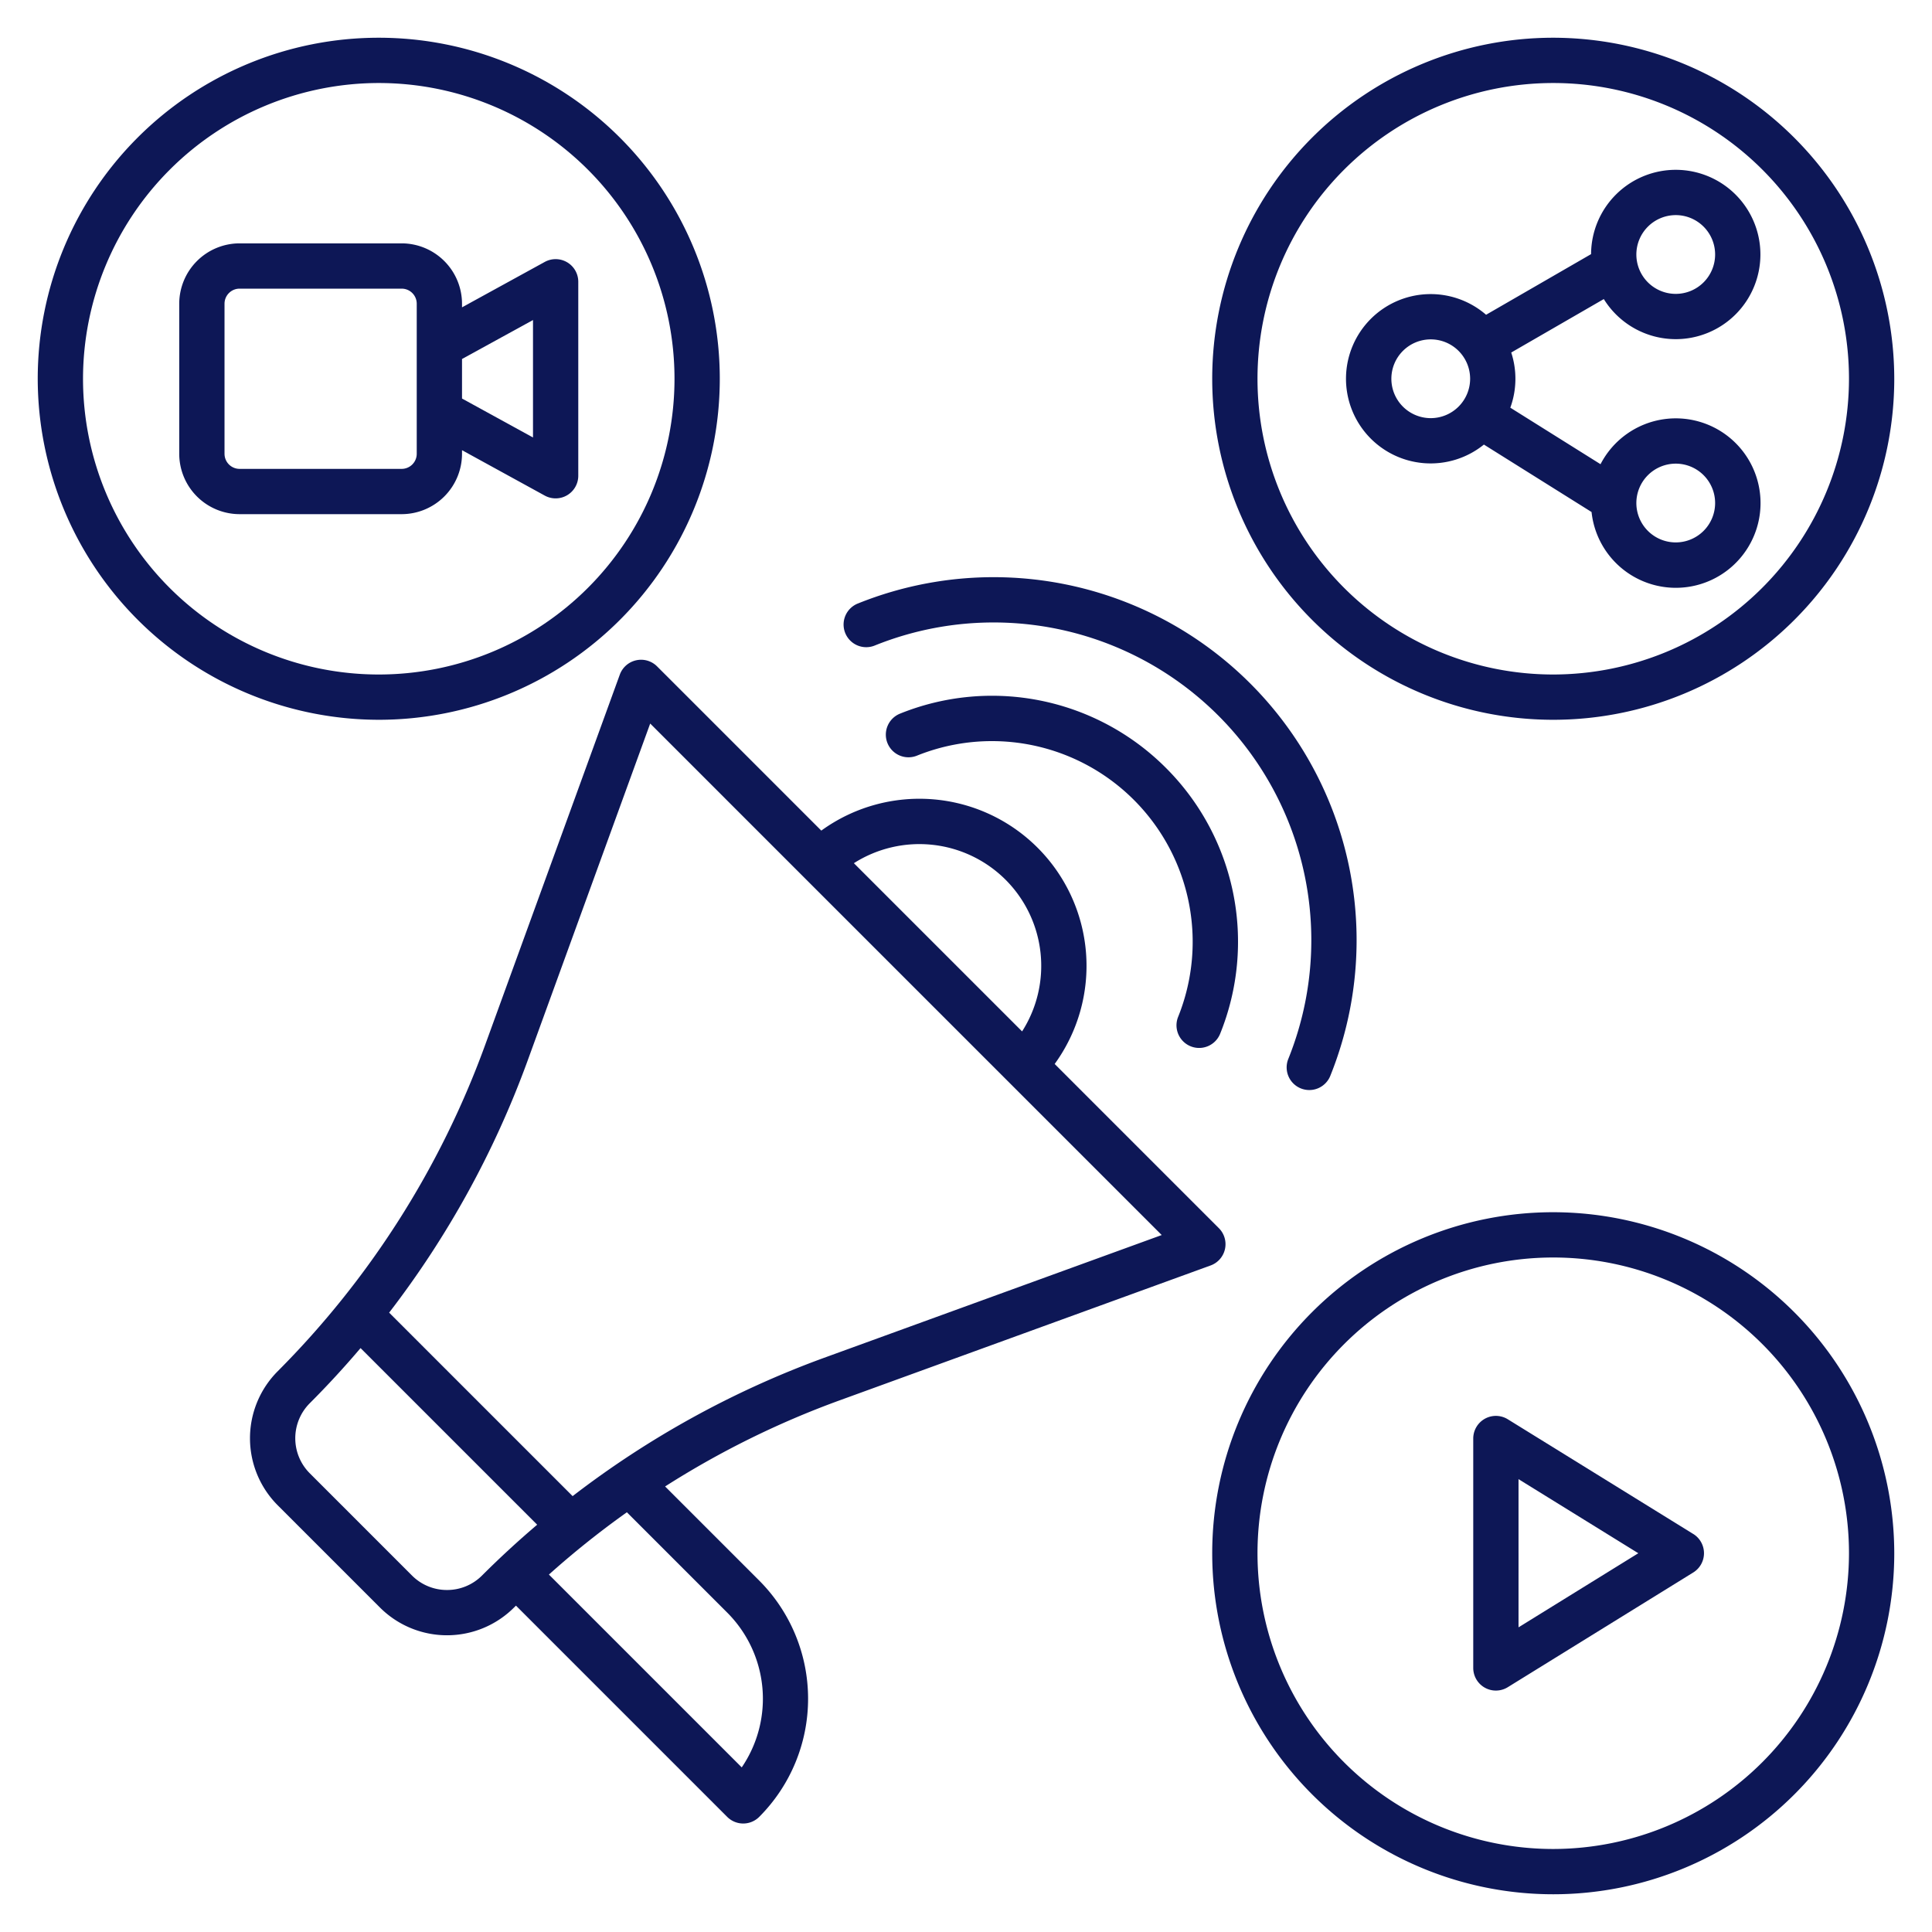
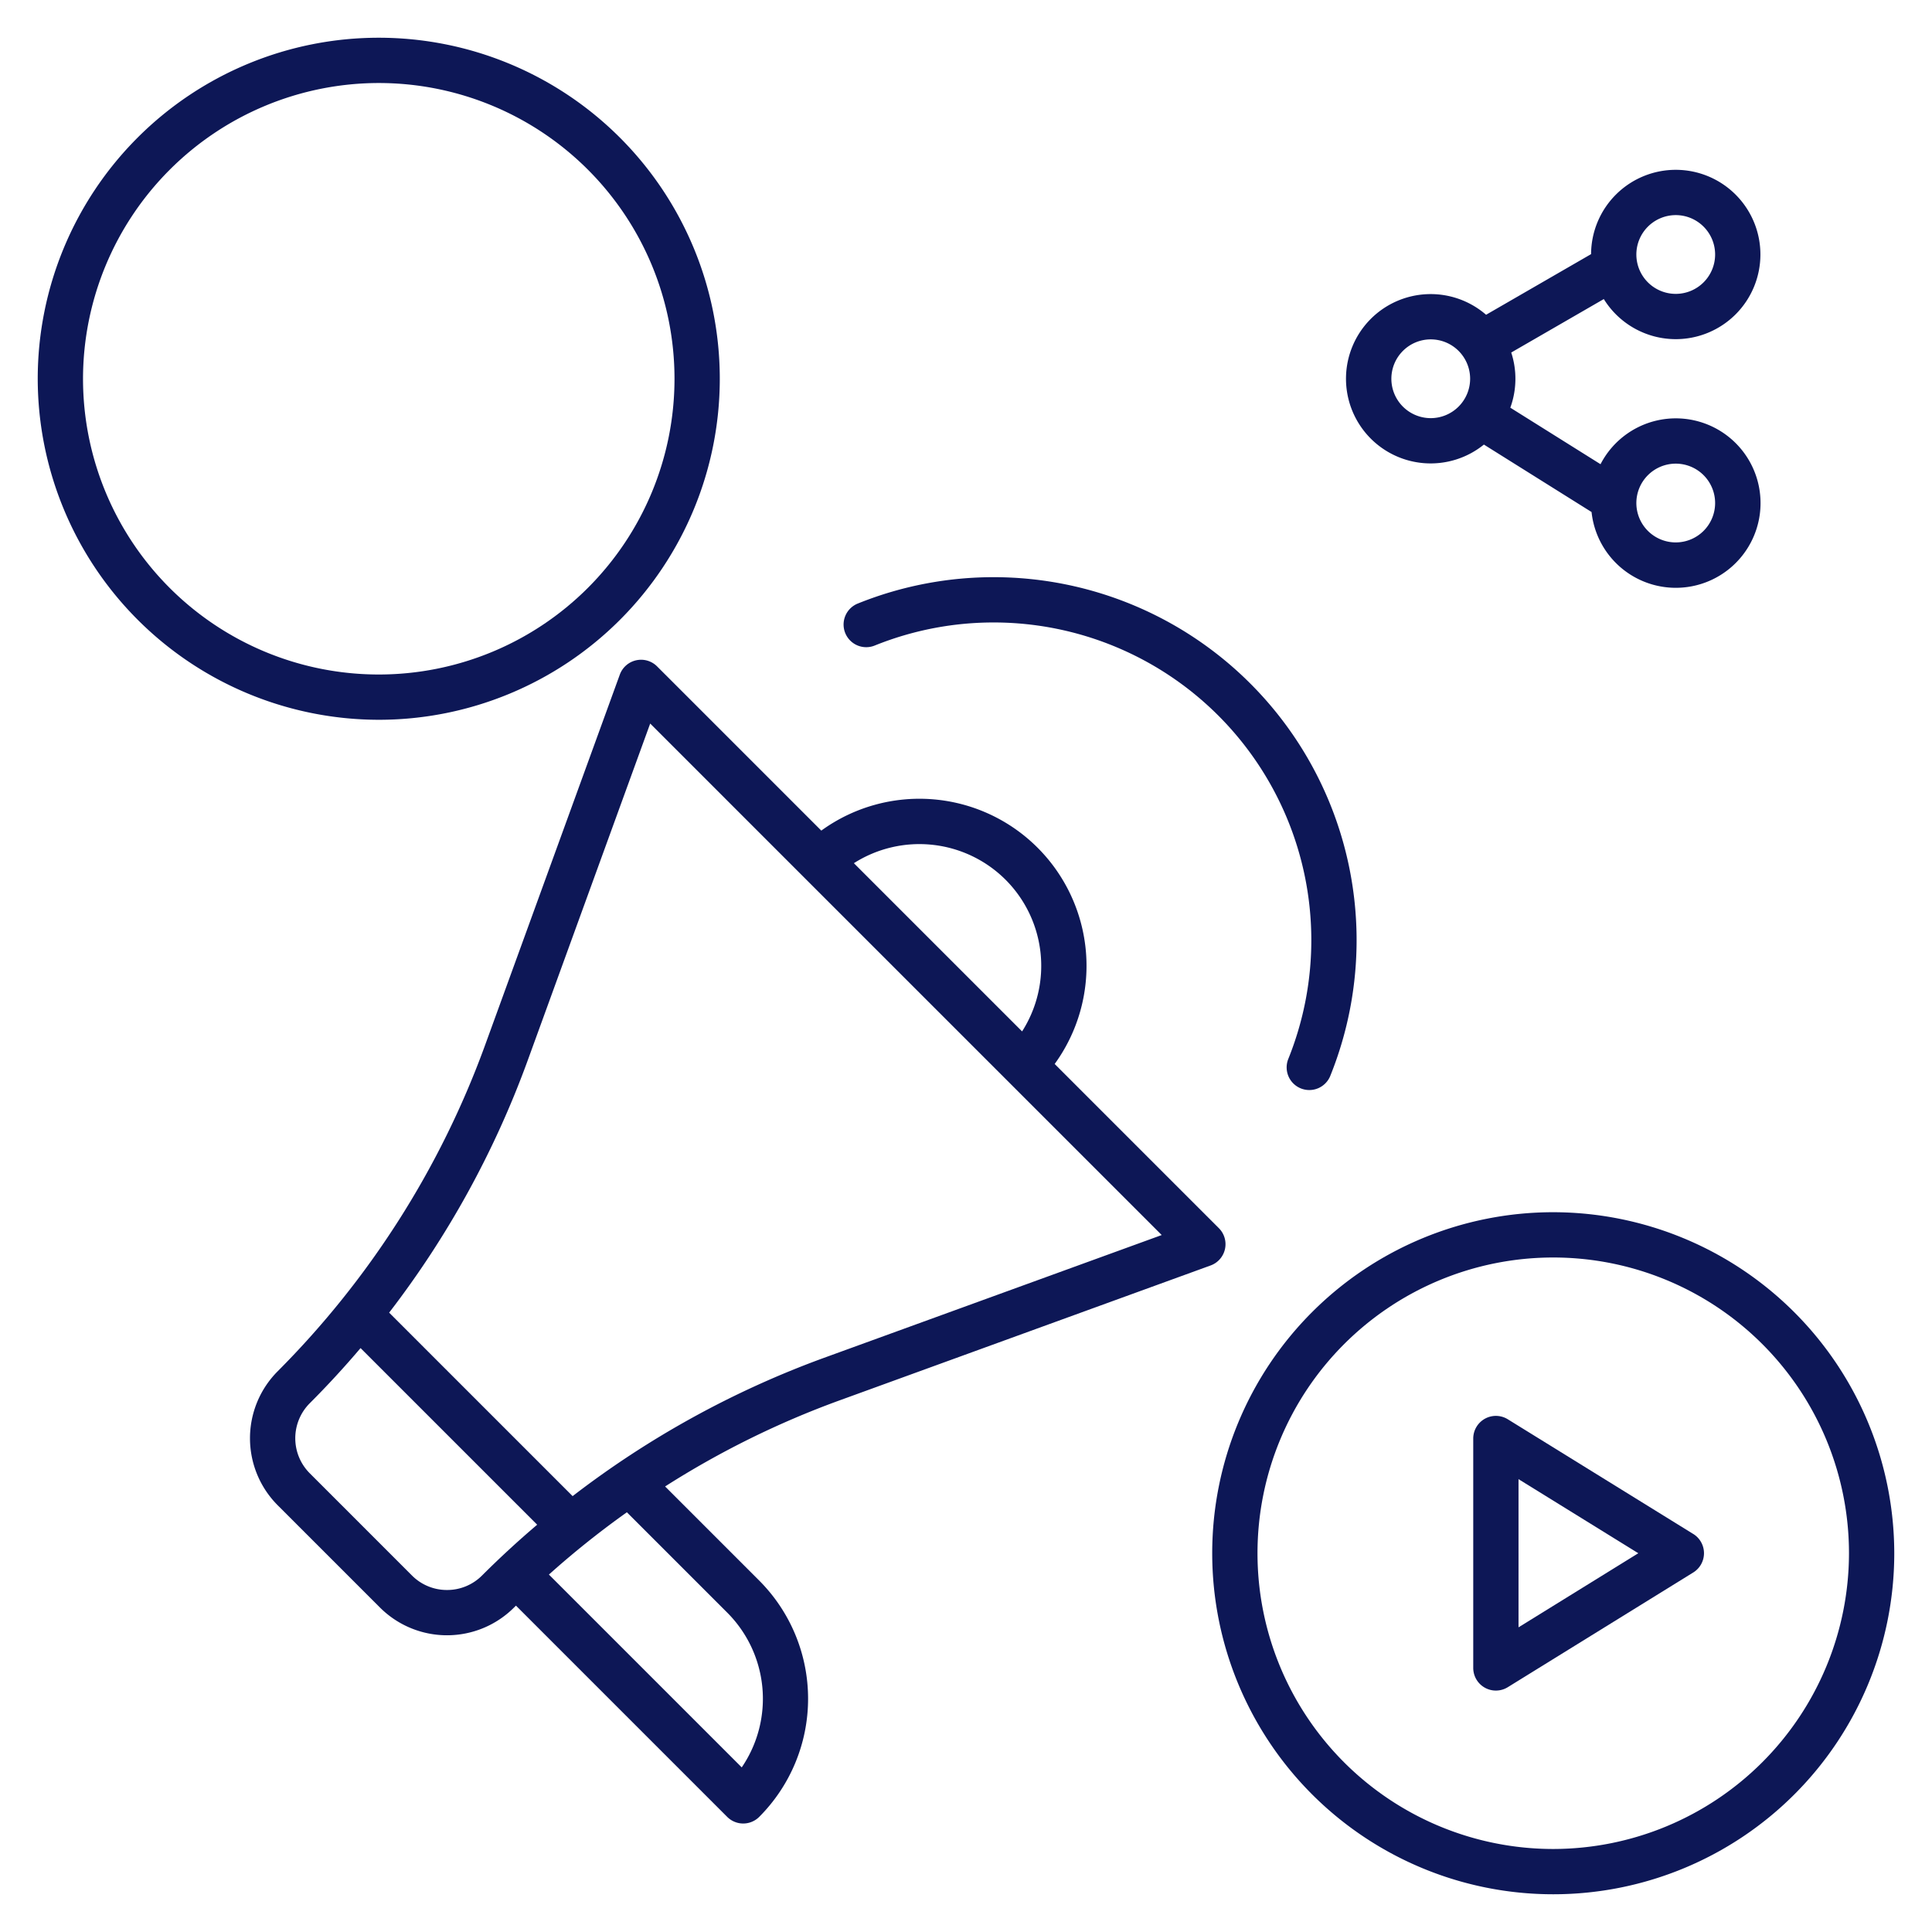
<svg xmlns="http://www.w3.org/2000/svg" id="Layer_1" data-name="Layer 1" viewBox="0 0 512 512" width="512px" height="512px">
  <title>Announcement share video play</title>
  <path d="M320.822,335.362a6,6,0,0,0,2.192-9.882L279.5,281.965a44.282,44.282,0,0,0-61.846-61.847L174.134,176.6a6,6,0,0,0-9.882,2.192L128.43,277.306a237.144,237.144,0,0,1-54.816,86.071,25.14,25.14,0,0,0,0,35.555L100.683,426a25.139,25.139,0,0,0,35.554,0c.165-.165.336-.323.5-.488l55.979,55.98a6,6,0,0,0,8.485,0,44.331,44.331,0,0,0,0-62.624l-24.942-24.942a235.979,235.979,0,0,1,46.048-22.742ZM266.481,233.133a32.286,32.286,0,0,1,4.384,40.2l-44.578-44.578A32.332,32.332,0,0,1,266.481,233.133ZM118.46,421.365a13.055,13.055,0,0,1-9.292-3.849L82.1,390.446a13.139,13.139,0,0,1,0-18.583q7.013-7.014,13.452-14.606l46.806,46.806q-7.578,6.437-14.605,13.453A13.055,13.055,0,0,1,118.46,421.365Zm74.258,5.989a32.3,32.3,0,0,1,3.851,41.02l-51.1-51.1a236.411,236.411,0,0,1,20.661-16.507Zm-40.966-30.866-48.625-48.626a249.174,249.174,0,0,0,36.58-66.456l32.6-89.658L307.867,327.3l-89.659,32.6A249.164,249.164,0,0,0,151.752,396.488Z" fill="#0D1756" />
-   <path d="M308.979,203.5a65.1,65.1,0,0,0-70.466-14.376A6,6,0,1,0,243,200.256a53.195,53.195,0,0,1,69.218,69.219,6,6,0,1,0,11.131,4.484A65.091,65.091,0,0,0,308.979,203.5Z" fill="#0D1756" />
  <path d="M344.734,288.438a6,6,0,0,0,7.808-3.324A96.2,96.2,0,0,0,227.358,159.931a6,6,0,1,0,4.485,11.13A84.2,84.2,0,0,1,341.411,280.63,6,6,0,0,0,344.734,288.438Z" fill="#0D1756" />
-   <path d="M411.625,10A90.375,90.375,0,1,0,502,100.375,90.477,90.477,0,0,0,411.625,10Zm0,168.75A78.375,78.375,0,1,1,490,100.375,78.464,78.464,0,0,1,411.625,178.75Z" fill="#0D1756" />
  <path d="M444.087,89.879a22.437,22.437,0,1,0-22.434-22.532L393.828,83.416a22.436,22.436,0,1,0-.577,34.4l28.528,17.875a22.454,22.454,0,1,0,2.378-12.672l-23.908-14.98a22.41,22.41,0,0,0,.243-14.617l24.533-14.168A22.439,22.439,0,0,0,444.087,89.879Zm0-32.873a10.437,10.437,0,1,1-10.436,10.437A10.449,10.449,0,0,1,444.087,57.006Zm-64.924,53.806A10.437,10.437,0,1,1,389.6,100.375,10.449,10.449,0,0,1,379.163,110.812Zm64.924,12.059a10.437,10.437,0,1,1-10.436,10.436A10.448,10.448,0,0,1,444.087,122.871Z" fill="#0D1756" />
-   <path d="M411.625,321.25A90.375,90.375,0,1,0,502,411.625,90.477,90.477,0,0,0,411.625,321.25Zm0,168.75A78.375,78.375,0,1,1,490,411.625,78.464,78.464,0,0,1,411.625,490Z" fill="#0D1756" />
+   <path d="M411.625,321.25A90.375,90.375,0,1,0,502,411.625,90.477,90.477,0,0,0,411.625,321.25Zm0,168.75A78.375,78.375,0,1,1,490,411.625,78.464,78.464,0,0,1,411.625,490" fill="#0D1756" />
  <path d="M448.731,406.522l-49.15-30.4a6,6,0,0,0-9.156,5.1v60.8a6,6,0,0,0,9.156,5.1l49.15-30.4a6,6,0,0,0,0-10.206Zm-46.306,24.737V391.991l31.744,19.634Z" fill="#0D1756" />
  <path d="M100.375,190.75A90.375,90.375,0,1,0,10,100.375,90.477,90.477,0,0,0,100.375,190.75Zm0-168.75A78.375,78.375,0,1,1,22,100.375,78.464,78.464,0,0,1,100.375,22Z" fill="#0D1756" />
-   <path d="M63.5,136.257h42.939a16.018,16.018,0,0,0,16-16v-.952l21.925,12.03a6,6,0,0,0,8.886-5.26v-51.4a6,6,0,0,0-8.887-5.259L122.439,81.449v-.956a16.018,16.018,0,0,0-16-16H63.5a16.017,16.017,0,0,0-16,16v39.764A16.017,16.017,0,0,0,63.5,136.257Zm77.75-51.444v31.125l-18.811-10.321V95.138ZM59.5,80.493a4,4,0,0,1,4-4h42.939a4,4,0,0,1,4,4v39.764a4,4,0,0,1-4,4H63.5a4,4,0,0,1-4-4Z" fill="#0D1756" />
</svg>